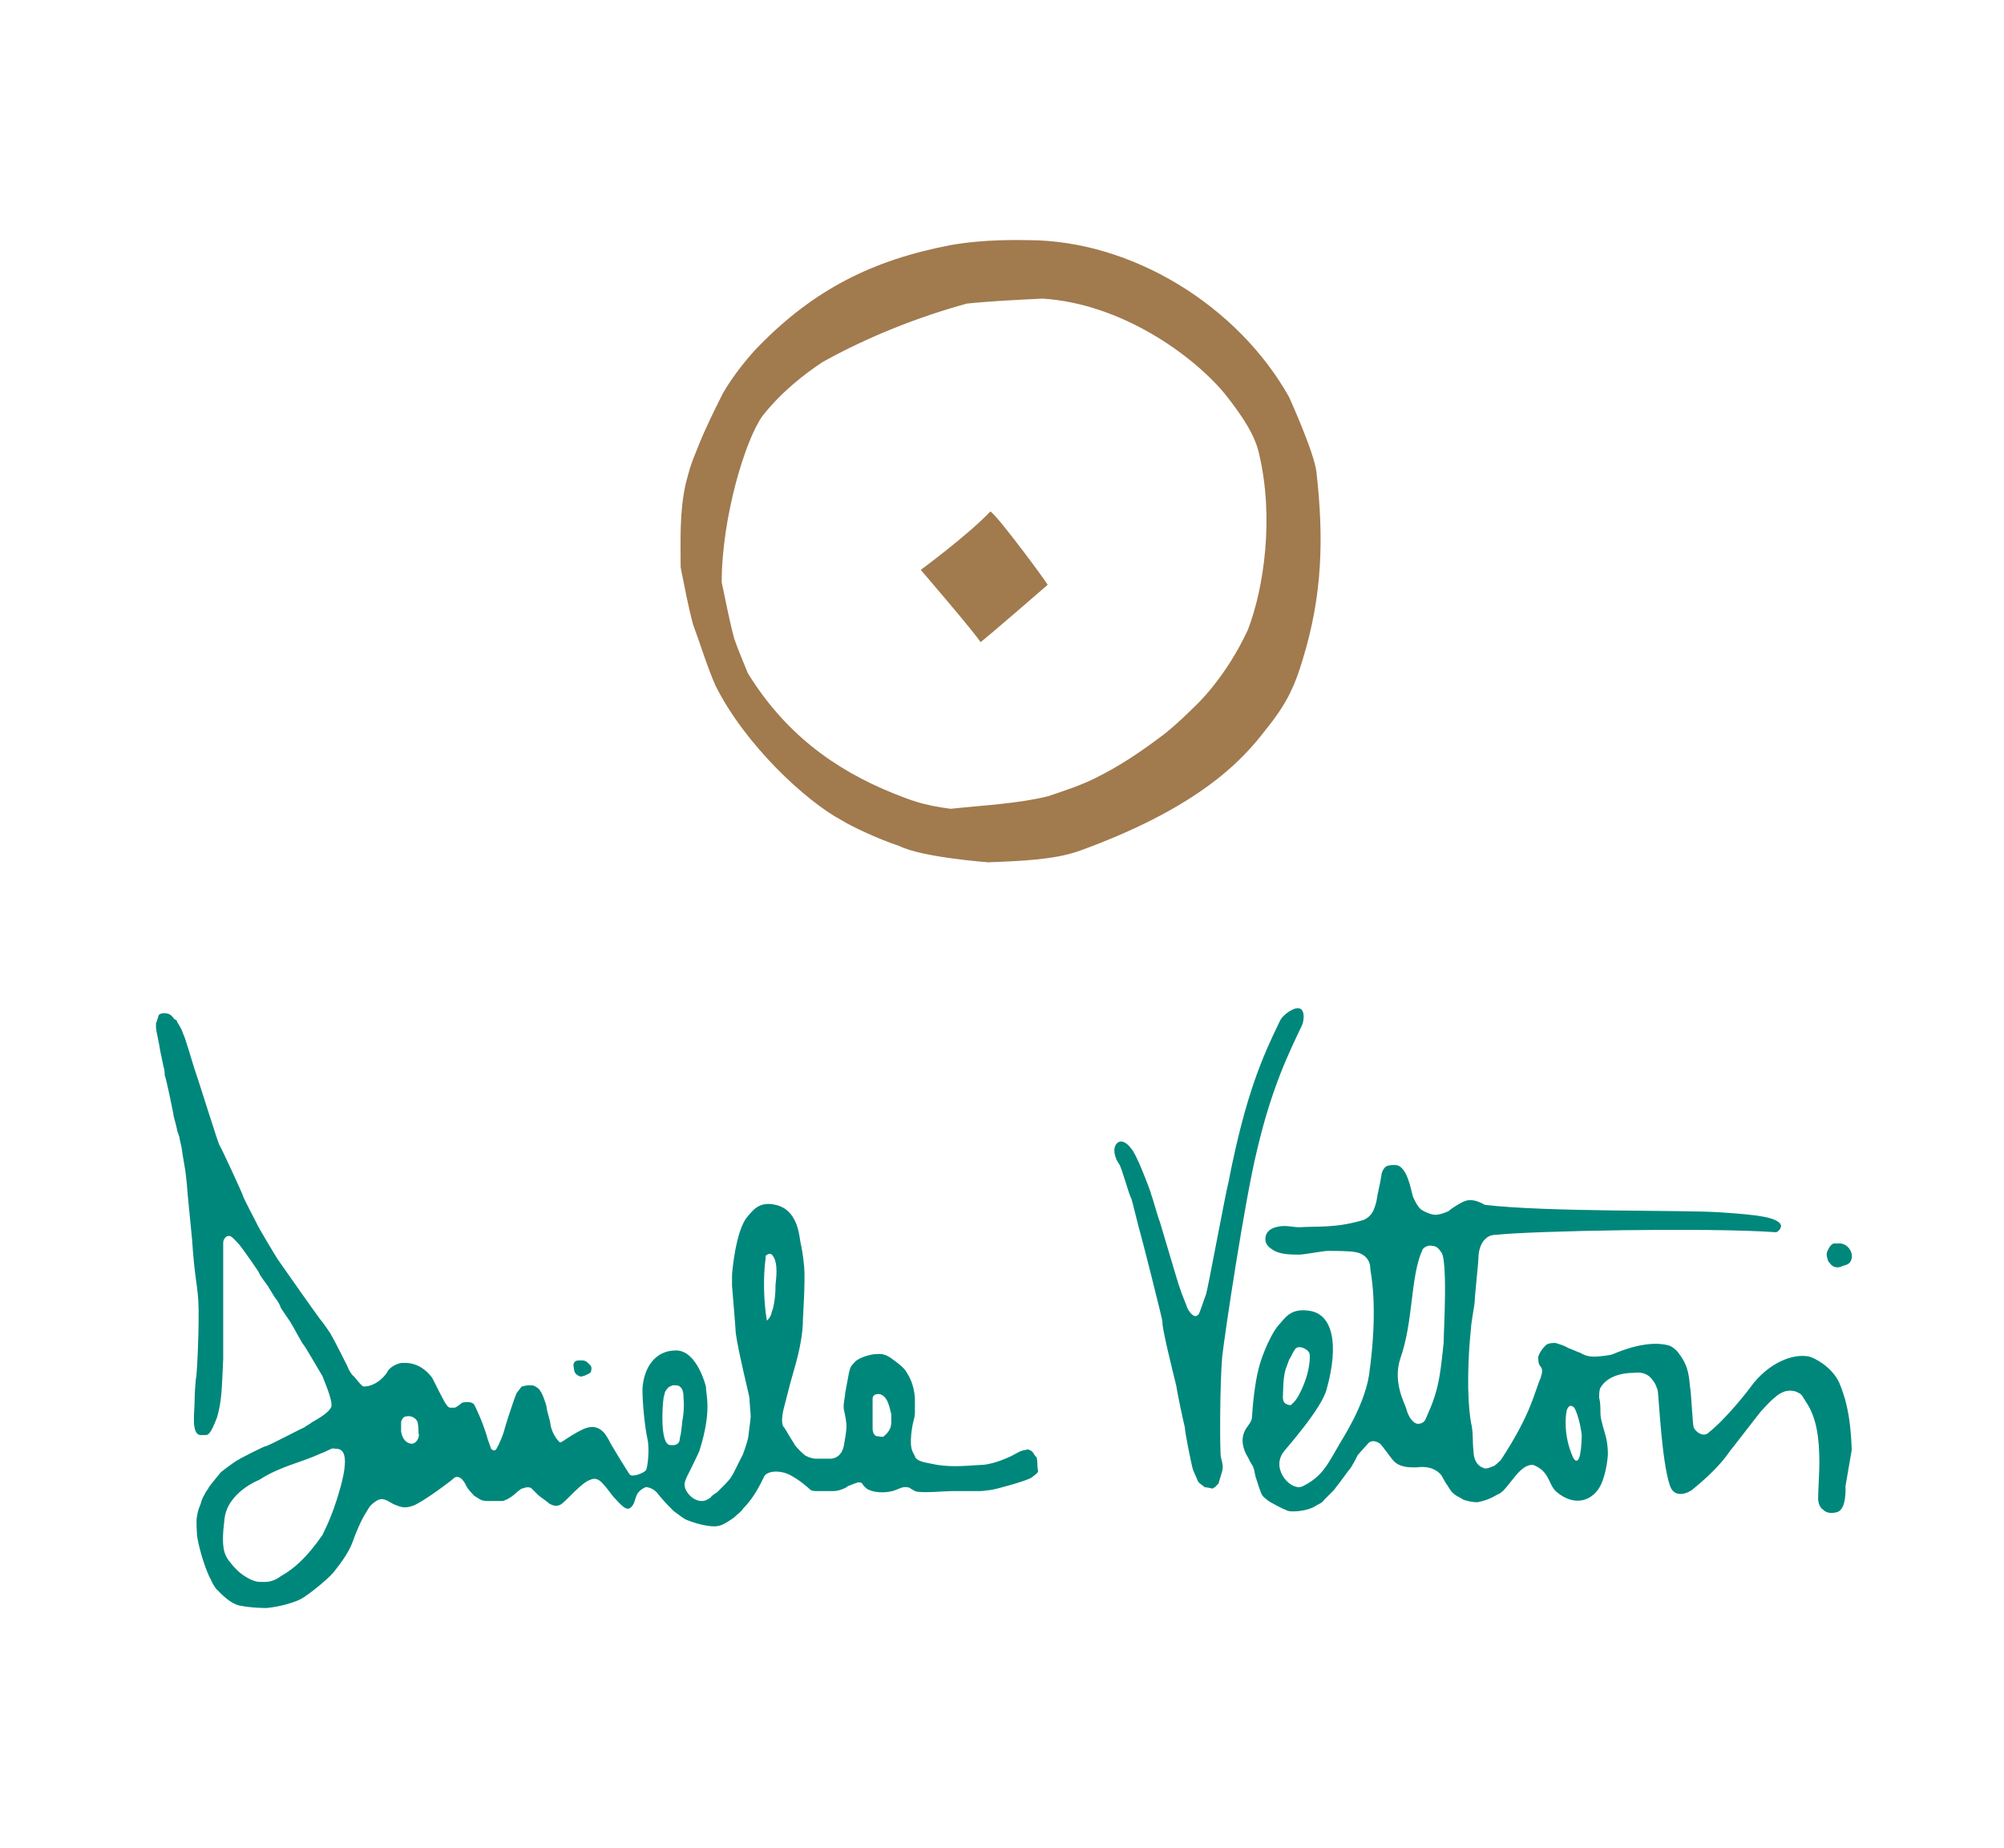
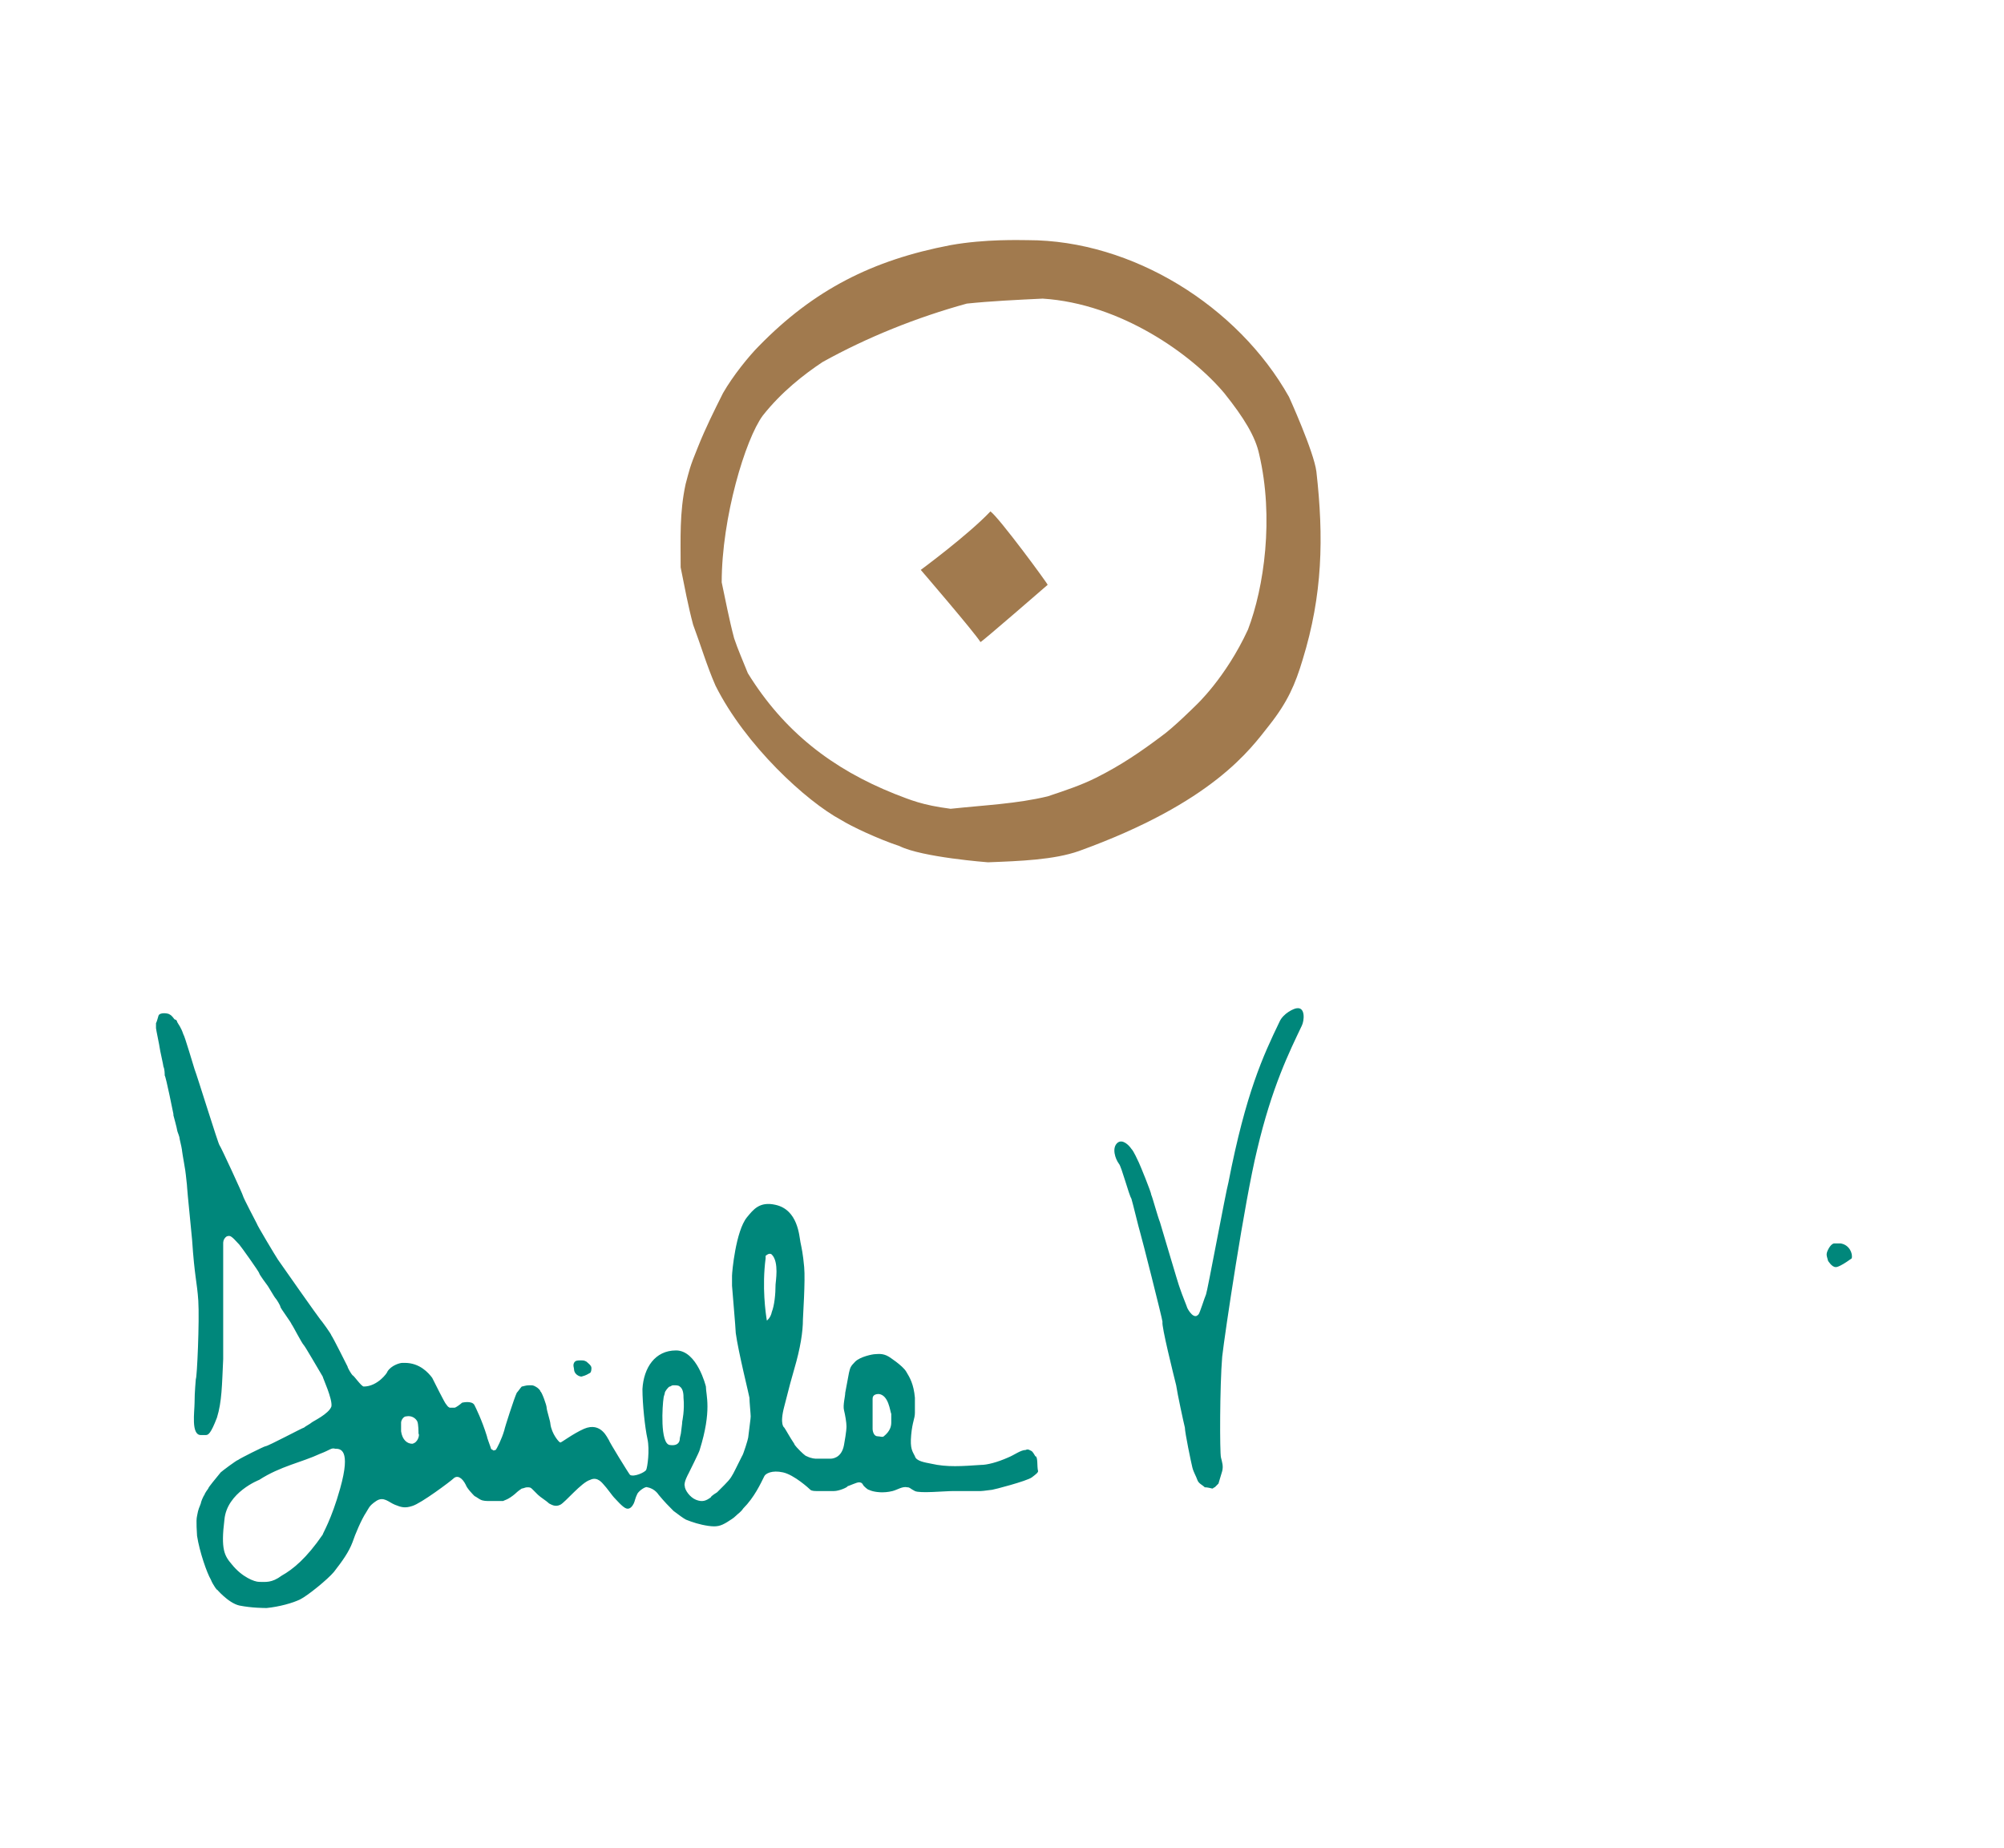
<svg xmlns="http://www.w3.org/2000/svg" width="167" height="154" viewBox="0 0 167 154" fill="none">
  <g id="daniela-vettori">
    <g id="marchio-daniela">
      <g id="Vector">
        <path fill-rule="evenodd" clip-rule="evenodd" d="M107.418 33.072C103.168 25.503 94.355 20.009 85.647 20.009C85.025 20.009 82.122 19.905 79.219 20.423C72.687 21.667 67.814 24.155 63.253 28.821C62.423 29.65 61.075 31.309 60.246 32.761C59.52 34.212 58.794 35.663 58.172 37.219C57.447 38.981 57.447 39.188 57.136 40.329C56.617 42.714 56.721 44.891 56.721 47.275C57.032 48.83 57.343 50.489 57.758 52.044C58.38 53.703 58.898 55.466 59.624 57.124C62.112 62.101 67.192 66.766 70.095 68.321C70.925 68.84 73.102 69.876 74.968 70.499C76.834 71.432 82.329 71.846 82.329 71.846C85.025 71.743 87.824 71.639 89.897 70.913C101.094 66.87 104.204 62.412 105.76 60.442C107.315 58.472 107.937 57.021 108.559 54.947C110.218 49.556 110.321 44.787 109.699 39.292C109.492 37.633 107.418 33.072 107.418 33.072ZM103.997 52.459C102.131 56.502 99.643 58.783 99.643 58.783C99.643 58.783 97.777 60.649 96.74 61.375C95.081 62.619 93.422 63.76 91.349 64.796C90.105 65.418 88.861 65.833 87.305 66.352C84.713 66.974 82.122 67.077 79.219 67.388C76.834 67.077 75.901 66.663 74.553 66.144C69.369 64.071 65.326 60.96 62.319 56.088C61.905 55.051 61.49 54.118 61.179 53.185C60.764 51.63 60.453 49.971 60.142 48.519C60.142 43.128 62.112 36.597 63.564 34.627C65.119 32.657 66.985 31.205 68.54 30.169C72.272 28.095 76.419 26.436 80.566 25.296C82.536 25.089 84.713 24.985 86.891 24.881C93.422 25.296 99.332 29.547 102.027 32.761C103.686 34.834 104.619 36.389 104.93 37.841C106.174 43.128 105.345 48.934 103.997 52.459Z" fill="#A17A4E" />
        <path fill-rule="evenodd" clip-rule="evenodd" d="M81.707 53.496C81.189 52.666 76.73 47.483 76.73 47.483C76.73 47.483 80.67 44.58 82.536 42.61C83.262 43.128 87.305 48.623 87.305 48.727C87.305 48.727 81.811 53.496 81.707 53.496Z" fill="#A17A4E" />
      </g>
    </g>
    <g id="logo-daniela" clip-path="url(#clip0)">
      <g id="Vector_2">
        <path fill-rule="evenodd" clip-rule="evenodd" d="M48.457 114.695C48.25 114.695 47.835 114.487 47.835 114.073C47.835 113.969 47.731 113.762 47.835 113.554C47.939 113.347 48.146 113.347 48.353 113.347C48.664 113.347 48.664 113.347 48.872 113.451C48.975 113.554 49.286 113.762 49.286 113.969C49.286 114.073 49.286 114.28 49.183 114.384C48.975 114.487 48.872 114.591 48.457 114.695Z" fill="#00877B" />
        <path fill-rule="evenodd" clip-rule="evenodd" d="M86.299 121.33C86.299 121.434 86.195 121.123 85.988 120.915C85.78 120.812 85.677 120.708 85.469 120.812C85.055 120.812 84.536 121.226 84.018 121.434C83.085 121.848 82.255 122.056 81.737 122.056C80.182 122.159 78.938 122.263 77.59 121.952C77.072 121.848 76.346 121.745 76.242 121.33C76.035 120.915 75.828 120.708 75.931 119.567C76.035 118.427 76.242 118.22 76.242 117.701C76.242 117.183 76.242 116.561 76.242 116.457C76.138 115.317 75.828 114.798 75.516 114.28C75.206 113.762 74.065 113.036 74.065 113.036C73.547 112.725 73.132 112.828 72.925 112.828C72.717 112.828 71.68 113.036 71.266 113.451C70.851 113.865 70.851 113.969 70.747 114.384C70.644 114.902 70.54 115.524 70.436 116.042C70.436 116.353 70.229 117.079 70.333 117.494C70.436 117.909 70.54 118.531 70.54 118.842C70.54 118.945 70.54 119.256 70.333 120.397C70.125 121.537 69.296 121.537 69.192 121.537C68.881 121.537 68.156 121.537 68.052 121.537C67.948 121.537 67.637 121.537 67.222 121.33C67.119 121.33 66.704 120.915 66.704 120.915C66.6 120.812 66.186 120.397 66.186 120.293C65.771 119.671 65.564 119.256 65.356 118.945C65.356 118.945 64.942 118.738 65.356 117.183C65.771 115.524 65.978 114.798 66.186 114.073C66.704 112.31 66.911 110.962 66.911 109.926C66.911 109.718 67.119 106.712 67.015 105.571C66.911 104.431 66.808 104.016 66.704 103.498C66.6 102.979 66.497 100.802 64.63 100.387C63.283 100.076 62.764 100.802 62.246 101.424C61.313 102.565 61.002 105.986 61.002 106.297C61.002 106.504 61.002 107.023 61.002 107.126C61.002 107.23 61.313 110.755 61.313 111.066C61.52 112.621 62.453 116.353 62.453 116.457C62.453 116.768 62.557 117.805 62.557 118.012C62.557 118.22 62.453 118.842 62.453 118.945C62.453 119.049 62.35 119.671 62.35 119.775C62.35 119.878 61.935 121.226 61.831 121.33C61.728 121.537 61.313 122.367 61.313 122.367C61.002 122.989 60.898 123.196 60.38 123.714L59.758 124.337C59.758 124.337 59.239 124.648 59.239 124.751C58.825 125.062 58.514 125.166 57.995 124.959C57.477 124.751 57.062 124.129 57.062 123.818C56.959 123.507 57.373 122.781 57.373 122.781C57.373 122.781 58.306 120.915 58.306 120.812C59.343 117.494 58.825 116.25 58.825 115.524C58.825 115.524 58.099 112.517 56.337 112.517C54.574 112.517 53.641 113.969 53.537 115.731C53.537 116.976 53.745 118.945 53.952 119.878C54.159 120.812 53.952 122.263 53.848 122.47C53.745 122.678 52.812 123.092 52.501 122.885C52.397 122.781 50.738 120.086 50.738 119.982C50.634 119.878 50.116 118.427 48.664 119.049C47.731 119.464 46.798 120.189 46.695 120.189C46.591 120.189 45.969 119.464 45.865 118.634C45.865 118.427 45.554 117.494 45.554 117.287C45.554 117.079 45.139 115.939 45.036 115.939C45.036 115.835 44.828 115.628 44.621 115.524C44.414 115.42 44.414 115.42 44.103 115.42C43.792 115.42 43.584 115.524 43.481 115.524C43.377 115.628 43.17 115.939 43.066 116.042C42.859 116.457 42.029 119.049 42.029 119.153C41.822 119.878 41.407 120.708 41.303 120.812C41.2 120.812 41.096 120.915 41.096 120.812C40.992 120.812 40.889 120.708 40.889 120.604C40.785 120.293 40.578 119.775 40.578 119.671C40.163 118.323 39.645 117.287 39.541 117.079C39.334 116.664 38.504 116.872 38.504 116.872C38.401 116.976 37.986 117.287 37.882 117.287C37.779 117.287 37.571 117.287 37.468 117.287C37.26 117.183 37.26 117.079 37.157 116.976C37.053 116.872 36.223 115.213 36.016 114.798C35.705 114.384 34.979 113.554 33.735 113.554C33.632 113.554 33.528 113.554 33.528 113.554C33.321 113.554 32.595 113.762 32.284 114.28C32.284 114.384 31.454 115.524 30.314 115.524C30.107 115.524 29.484 114.591 29.381 114.591C29.277 114.487 28.966 113.969 28.966 113.865C28.966 113.865 27.722 111.377 27.618 111.273C27.618 111.17 26.789 110.029 26.685 109.926C26.581 109.822 23.368 105.26 23.16 104.949C22.953 104.638 21.398 102.046 21.398 101.943C21.398 101.943 20.257 99.765 20.257 99.662C20.257 99.558 18.391 95.515 18.288 95.411C18.184 95.307 16.421 89.605 16.214 89.087C16.11 88.776 15.384 86.287 15.281 86.184C15.073 85.562 14.866 85.354 14.762 85.147C14.762 85.043 14.659 84.94 14.555 84.94C14.451 84.836 14.348 84.629 14.14 84.525C14.037 84.421 13.311 84.318 13.207 84.629C13.104 84.94 13.104 85.043 13 85.251C13 85.458 13 85.562 13 85.665C13 85.769 13.311 87.221 13.311 87.324C13.311 87.428 13.622 88.776 13.622 88.879C13.726 89.087 13.726 89.501 13.726 89.605C13.829 89.709 14.451 92.819 14.451 92.819V92.923C14.451 92.923 14.762 94.063 14.762 94.167C14.762 94.27 14.97 94.685 14.97 94.893C15.073 95.307 15.177 95.826 15.177 95.929C15.177 96.033 15.488 97.692 15.488 97.899C15.488 98.003 15.592 98.729 15.592 98.936C15.592 99.143 16.007 103.187 16.007 103.29C16.214 106.401 16.421 106.815 16.525 108.37C16.629 110.029 16.421 114.798 16.318 114.902C16.318 115.006 16.214 115.939 16.214 116.872C16.214 117.598 15.903 119.567 16.732 119.567C16.836 119.567 16.94 119.567 17.147 119.567C17.354 119.567 17.562 119.464 18.08 118.116C18.495 116.768 18.495 115.42 18.599 113.243C18.599 111.066 18.599 107.437 18.599 106.193C18.599 104.949 18.599 103.705 18.599 103.601C18.599 103.498 18.599 103.29 18.806 103.083C18.91 102.979 19.013 102.979 19.117 102.979C19.324 102.979 19.739 103.498 19.946 103.705C20.05 103.809 21.605 105.986 21.605 106.09C21.605 106.193 22.227 107.023 22.227 107.023C22.331 107.126 22.849 108.059 22.953 108.163C23.057 108.267 23.368 108.785 23.368 108.889C23.368 108.992 24.301 110.237 24.301 110.34C24.404 110.444 25.13 111.895 25.337 112.103C25.441 112.206 26.581 114.176 26.893 114.695C26.893 114.798 27.722 116.561 27.618 117.183C27.411 117.805 26.063 118.427 25.959 118.531C25.856 118.634 25.441 118.842 25.337 118.945C25.234 118.945 22.331 120.5 22.123 120.5C22.02 120.5 19.946 121.537 19.843 121.641C19.739 121.641 18.495 122.574 18.391 122.678C17.976 123.196 17.354 123.922 17.354 124.025C17.354 124.025 17.043 124.44 17.043 124.544C16.94 124.648 16.732 125.166 16.732 125.27C16.629 125.581 16.525 125.684 16.421 126.306C16.318 126.721 16.421 127.758 16.421 127.965C16.629 129.313 17.251 131.075 17.562 131.594C17.769 132.112 18.184 132.631 18.08 132.423C17.976 132.32 19.013 133.564 19.946 133.771C20.983 133.978 22.02 133.978 22.227 133.978C23.264 133.875 24.404 133.564 25.026 133.253C25.648 132.942 27.307 131.594 27.826 130.972C28.551 130.039 29.07 129.313 29.381 128.484C29.588 127.861 30.107 126.617 30.521 125.995C30.729 125.684 30.729 125.477 31.351 125.062C31.973 124.648 32.387 125.166 32.906 125.373C33.424 125.581 33.735 125.684 34.357 125.477C35.083 125.27 37.571 123.403 37.779 123.196C38.09 122.885 38.504 123.092 38.815 123.714C38.919 124.025 39.437 124.544 39.541 124.648C39.748 124.751 39.852 124.855 40.059 124.959C40.267 125.062 40.578 125.062 40.681 125.062C40.992 125.062 41.822 125.062 41.925 125.062C42.133 124.959 42.237 124.959 42.548 124.751C42.548 124.751 42.859 124.544 43.066 124.337C43.17 124.233 43.481 124.025 43.481 124.025C43.584 124.025 43.792 123.922 43.895 123.922C44.206 123.922 44.206 123.922 44.414 124.129C44.517 124.233 44.725 124.44 44.828 124.544C45.036 124.751 45.554 125.062 45.761 125.27C45.969 125.373 46.28 125.581 46.695 125.373C47.109 125.166 48.457 123.507 49.183 123.3C49.805 122.989 50.22 123.611 50.323 123.714C50.531 123.922 51.049 124.648 51.153 124.751C51.36 124.959 51.878 125.581 52.189 125.684C52.501 125.788 52.708 125.477 52.812 125.27C52.915 125.062 52.915 124.855 53.123 124.44C53.33 124.129 53.848 123.818 53.952 123.922C54.574 124.025 54.885 124.544 54.885 124.544C55.403 125.166 55.714 125.477 56.129 125.892C56.544 126.203 56.959 126.514 57.166 126.617C57.684 126.825 58.306 127.032 59.032 127.136C59.758 127.239 60.069 127.136 60.587 126.825C60.898 126.617 61.106 126.514 61.313 126.306C61.52 126.099 61.728 125.995 61.935 125.684C62.868 124.751 63.386 123.611 63.697 122.989C63.801 122.781 64.32 122.47 65.253 122.678C66.186 122.885 67.43 124.025 67.534 124.129C67.637 124.233 67.948 124.233 68.052 124.233C68.466 124.233 68.985 124.233 69.503 124.233C69.918 124.233 70.644 123.922 70.644 123.818C70.747 123.818 71.37 123.507 71.577 123.507C71.888 123.507 71.888 123.714 71.992 123.818C71.992 123.818 72.302 124.129 72.406 124.129C72.821 124.336 73.443 124.337 73.443 124.337C73.65 124.337 73.961 124.337 74.376 124.233C74.791 124.129 75.206 123.818 75.62 123.922C75.828 123.922 75.828 124.025 76.242 124.233C76.657 124.44 78.73 124.233 79.456 124.233C80.182 124.233 80.908 124.233 81.737 124.233C81.944 124.233 82.566 124.129 82.67 124.129C82.774 124.129 85.573 123.403 85.988 123.092C86.403 122.781 86.506 122.678 86.506 122.574C86.403 122.159 86.506 121.434 86.299 121.33ZM28.344 124.025C27.618 126.617 26.893 127.758 26.893 127.861C25.545 129.831 24.404 130.764 23.471 131.283C22.642 131.905 22.123 131.801 21.605 131.801C21.19 131.801 20.154 131.386 19.324 130.35C18.702 129.624 18.391 129.106 18.702 126.617C18.91 124.336 21.605 123.3 21.605 123.3C23.368 122.159 25.13 121.848 26.685 121.123C27.515 120.812 27.618 120.604 27.929 120.708C28.344 120.708 29.277 120.708 28.344 124.025ZM34.357 120.293C33.943 120.293 33.528 119.982 33.424 119.256C33.424 119.153 33.424 118.634 33.424 118.531C33.424 118.323 33.632 118.012 33.839 118.012C34.357 117.909 34.668 118.22 34.772 118.427C34.876 118.634 34.876 119.36 34.876 119.464C34.979 119.464 34.876 120.189 34.357 120.293ZM56.855 118.427C56.855 118.634 56.751 119.256 56.751 119.36C56.751 119.464 56.648 119.775 56.648 119.878C56.648 120.086 56.544 120.5 55.818 120.397C54.989 120.293 55.196 117.079 55.3 116.457C55.3 116.353 55.403 116.146 55.403 116.042C55.403 115.939 55.714 115.524 55.818 115.524C55.922 115.524 55.922 115.42 56.129 115.42C56.337 115.42 56.544 115.42 56.648 115.524C56.959 115.731 56.959 116.25 56.959 116.457C57.062 117.494 56.855 118.427 56.855 118.427ZM64.63 107.023C64.63 107.852 64.527 108.785 64.32 109.304C64.216 109.822 63.905 110.029 63.905 110.029C63.801 109.407 63.49 107.23 63.801 104.845C63.801 104.845 63.801 104.742 63.801 104.638C63.801 104.638 64.112 104.327 64.32 104.534C64.942 105.156 64.63 106.815 64.63 107.023ZM74.272 118.531C74.272 118.842 74.169 119.256 73.65 119.671C73.547 119.775 73.339 119.671 73.132 119.671C72.821 119.671 72.717 119.256 72.717 119.049C72.717 118.738 72.717 116.664 72.717 116.561C72.717 116.457 72.717 116.146 73.236 116.146C74.065 116.25 74.169 117.598 74.272 117.805C74.272 118.116 74.272 118.323 74.272 118.531Z" fill="#00877B" />
        <path fill-rule="evenodd" clip-rule="evenodd" d="M100.399 123.922C100.191 123.714 99.88 123.611 99.777 123.3C99.673 122.989 99.466 122.678 99.362 122.263C99.258 121.848 98.74 119.36 98.74 118.945C98.636 118.531 98.118 116.146 98.014 115.42C97.807 114.591 96.77 110.444 96.874 110.133C96.874 109.926 95.111 102.979 95.007 102.668C94.904 102.357 94.385 100.18 94.282 99.869C94.075 99.558 93.452 97.174 93.245 96.966C92.934 96.551 92.623 95.618 93.141 95.204C93.556 94.893 94.075 95.411 94.282 95.722C94.489 95.929 94.8 96.655 94.904 96.862C95.007 97.07 95.941 99.351 95.941 99.558C96.044 99.765 96.459 101.32 96.666 101.839C96.77 102.15 98.222 107.126 98.325 107.334C98.532 107.956 98.844 108.681 98.947 108.992C99.051 109.2 99.258 109.511 99.466 109.615C99.673 109.718 99.777 109.615 99.88 109.511C99.984 109.407 100.399 108.059 100.502 107.852C100.606 107.645 102.161 99.247 102.369 98.521C103.82 91.057 105.271 87.946 106.619 85.147C106.93 84.421 107.863 84.007 108.071 84.007C108.796 83.903 108.693 85.043 108.485 85.458C107.449 87.635 105.997 90.538 104.753 95.826C103.716 100.076 102.057 111.17 101.85 113.036C101.643 115.524 101.643 121.019 101.746 121.434C101.85 121.848 101.954 122.159 101.85 122.574C101.746 122.885 101.643 123.3 101.539 123.611C101.435 123.714 101.332 123.818 101.228 123.922C101.124 123.922 101.124 124.025 101.021 124.025C100.606 123.922 100.502 123.922 100.399 123.922Z" fill="#00877B" />
-         <path fill-rule="evenodd" clip-rule="evenodd" d="M154.31 120.812C154.206 117.598 153.688 116.25 153.273 115.213C152.651 113.865 151.2 113.14 150.785 113.036C149.437 112.725 147.364 113.554 145.912 115.524C145.705 115.835 143.839 118.22 142.387 119.36C141.973 119.775 141.351 119.36 141.143 118.945C141.04 118.634 140.936 115.939 140.832 115.524C140.729 114.384 140.625 113.658 139.795 112.621C139.588 112.414 139.381 112.206 139.07 112.103C137.929 111.792 136.374 111.999 134.404 112.828C134.197 112.932 133.16 113.036 132.849 113.036C132.435 113.036 132.02 112.932 131.709 112.725C131.398 112.621 130.983 112.414 130.672 112.31C130.361 112.103 129.946 111.999 129.635 111.895C129.324 111.895 128.91 111.895 128.702 112.206C128.495 112.414 128.287 112.725 128.184 113.036C128.184 113.347 128.184 113.658 128.391 113.865C128.599 114.176 128.495 114.384 128.391 114.798C127.873 115.939 127.665 117.701 125.074 121.641C124.97 121.745 124.555 122.159 124.451 122.159C124.14 122.263 123.829 122.47 123.518 122.263C123 122.056 122.793 121.434 122.793 120.915C122.689 120.086 122.793 119.36 122.585 118.531C122.378 117.39 122.171 114.695 122.585 110.651C122.585 110.237 122.896 108.681 122.896 108.37C122.896 107.956 123.207 105.156 123.207 104.742C123.207 104.223 123.415 103.498 123.829 103.187C124.037 102.979 124.348 102.876 124.762 102.876C127.562 102.565 142.18 102.254 147.986 102.668C148.193 102.668 148.504 102.254 148.401 102.046C148.09 101.424 146.534 101.217 143.32 101.009C140.418 100.802 129.013 101.009 123.726 100.387C123.207 100.076 122.585 99.869 122.067 100.076C121.756 100.18 120.926 100.698 120.719 100.906C120.512 101.009 119.993 101.217 119.579 101.217C119.268 101.217 118.542 100.906 118.335 100.698C118.231 100.595 118.024 100.284 117.92 100.076C117.816 99.869 117.713 99.662 117.713 99.558C117.609 99.351 117.298 97.07 116.261 97.07C116.054 97.07 115.743 97.07 115.535 97.173C115.328 97.277 115.121 97.692 115.121 97.899C115.017 98.625 114.81 99.351 114.706 100.076C114.499 100.906 114.291 101.32 113.669 101.632C111.285 102.357 109.73 102.15 108.278 102.254C107.863 102.254 107.449 102.15 107.034 102.15C106.93 102.15 105.686 102.15 105.479 102.979C105.271 103.809 106.101 104.12 106.205 104.223C106.827 104.534 107.656 104.534 108.278 104.534C108.693 104.534 110.248 104.223 110.663 104.223C111.077 104.223 112.529 104.223 112.943 104.327C113.669 104.431 114.188 104.949 114.188 105.675C114.188 105.986 114.913 108.681 114.084 114.591C113.669 117.183 111.803 119.982 111.699 120.189C110.663 121.952 110.248 122.989 108.589 123.818C107.656 124.337 105.894 122.47 106.93 121.019C107.138 120.708 110.144 117.39 110.559 115.731C111.596 111.999 111.077 109.407 109.004 109.2C107.449 108.992 107.034 109.926 106.516 110.444C105.686 111.481 104.96 113.554 104.857 114.176C104.753 114.487 104.442 116.146 104.338 118.012C104.338 118.427 104.027 118.738 103.82 119.049C103.405 119.775 103.509 120.397 103.82 121.123C104.027 121.434 104.131 121.745 104.338 122.056C104.546 122.367 104.546 122.781 104.649 123.092C104.753 123.403 105.064 124.44 105.168 124.544C105.271 124.751 105.479 124.855 105.582 124.959C105.79 125.166 107.034 125.788 107.345 125.892C107.76 125.995 109.004 125.892 109.626 125.477C109.937 125.27 110.144 125.27 110.352 124.959C110.663 124.648 110.87 124.44 111.181 124.129C111.388 123.818 111.596 123.611 111.803 123.3C111.907 123.196 112.321 122.574 112.425 122.47C112.632 122.263 113.047 121.434 113.151 121.226C113.254 121.123 113.877 120.397 114.084 120.189C114.395 119.982 114.706 120.086 115.017 120.293C115.224 120.5 115.95 121.537 116.157 121.745C116.676 122.263 117.402 122.263 118.024 122.263C118.749 122.159 119.475 122.263 119.993 122.781C120.201 122.989 120.304 123.3 120.512 123.611C120.615 123.714 120.926 124.337 121.134 124.44C121.341 124.648 121.652 124.751 121.963 124.959C122.274 125.062 122.689 125.166 123.104 125.166C124.244 124.959 124.659 124.544 124.97 124.44C125.799 123.922 126.629 121.952 127.769 122.056C129.117 122.574 129.013 123.611 129.635 124.233C130.776 125.27 132.227 125.373 133.16 124.129C133.782 123.3 133.99 121.537 133.99 121.123C133.99 119.982 133.679 119.256 133.575 118.842C133.471 118.427 133.368 118.116 133.368 117.701C133.368 117.287 133.368 116.872 133.264 116.457C133.264 116.146 133.264 115.835 133.368 115.628C134.093 114.384 135.856 114.384 136.167 114.384C136.789 114.28 137.411 114.487 137.722 115.006C137.929 115.213 138.033 115.524 138.137 115.835C138.24 116.25 138.448 121.745 139.173 123.818C139.588 124.959 140.832 124.337 141.143 124.025C142.906 122.574 143.735 121.537 144.15 120.915C144.254 120.812 146.638 117.701 146.742 117.598C146.845 117.494 147.571 116.665 147.882 116.457C148.09 116.25 148.401 116.042 148.712 115.939C149.023 115.835 149.541 115.835 149.852 116.042C150.163 116.146 150.267 116.457 150.474 116.768C151.407 118.116 151.615 119.878 151.615 121.952C151.615 122.47 151.511 124.337 151.511 124.855C151.511 125.166 151.615 125.581 151.926 125.788C152.237 126.099 152.651 126.099 153.066 125.995C153.895 125.788 153.792 124.025 153.792 123.818L154.31 120.812ZM107.138 114.073C107.241 113.762 107.345 113.554 107.449 113.243C107.552 113.14 107.76 112.621 107.863 112.517C108.071 111.999 108.9 112.31 109.107 112.725C109.211 112.932 109.211 114.487 108.174 116.353C107.863 116.872 107.656 116.976 107.552 117.079C107.345 117.079 107.138 116.976 107.034 116.872C106.827 116.561 106.93 116.25 106.93 115.731C106.93 115.109 107.034 114.384 107.138 114.073ZM120.408 108.37C120.408 109.2 120.304 111.481 120.304 111.895C119.993 114.798 119.89 115.835 118.853 118.116C118.749 118.427 118.542 118.634 118.127 118.634C117.609 118.531 117.298 117.805 117.194 117.39C117.09 116.976 116.054 115.213 116.676 113.243C117.816 110.029 117.505 106.401 118.542 104.12C118.646 103.912 119.06 103.705 119.371 103.809C119.682 103.809 119.89 104.016 120.097 104.327C120.512 104.742 120.408 108.37 120.408 108.37ZM131.812 119.567C131.812 120.293 131.709 121.226 131.605 121.434C131.501 121.745 131.294 121.848 131.087 121.434C130.257 119.567 130.465 117.909 130.568 117.494C130.672 117.183 130.879 116.976 131.19 117.287C131.605 118.012 131.812 119.464 131.812 119.567Z" fill="#00877B" />
-         <path fill-rule="evenodd" clip-rule="evenodd" d="M152.962 105.571C152.651 105.571 152.34 105.053 152.34 105.053C152.237 104.638 152.133 104.534 152.34 104.12C152.548 103.705 152.755 103.601 152.859 103.601C152.859 103.601 153.066 103.601 153.377 103.601C154.103 103.705 154.414 104.431 154.31 104.845C154.206 105.26 153.999 105.364 153.584 105.468C153.17 105.675 152.962 105.571 152.962 105.571Z" fill="#00877B" />
+         <path fill-rule="evenodd" clip-rule="evenodd" d="M152.962 105.571C152.651 105.571 152.34 105.053 152.34 105.053C152.237 104.638 152.133 104.534 152.34 104.12C152.548 103.705 152.755 103.601 152.859 103.601C152.859 103.601 153.066 103.601 153.377 103.601C154.103 103.705 154.414 104.431 154.31 104.845C153.17 105.675 152.962 105.571 152.962 105.571Z" fill="#00877B" />
      </g>
    </g>
  </g>
  <defs>
    <clipPath id="clip0">
      <rect width="151" height="62" fill="white" transform="translate(8 84)" />
    </clipPath>
  </defs>
</svg>